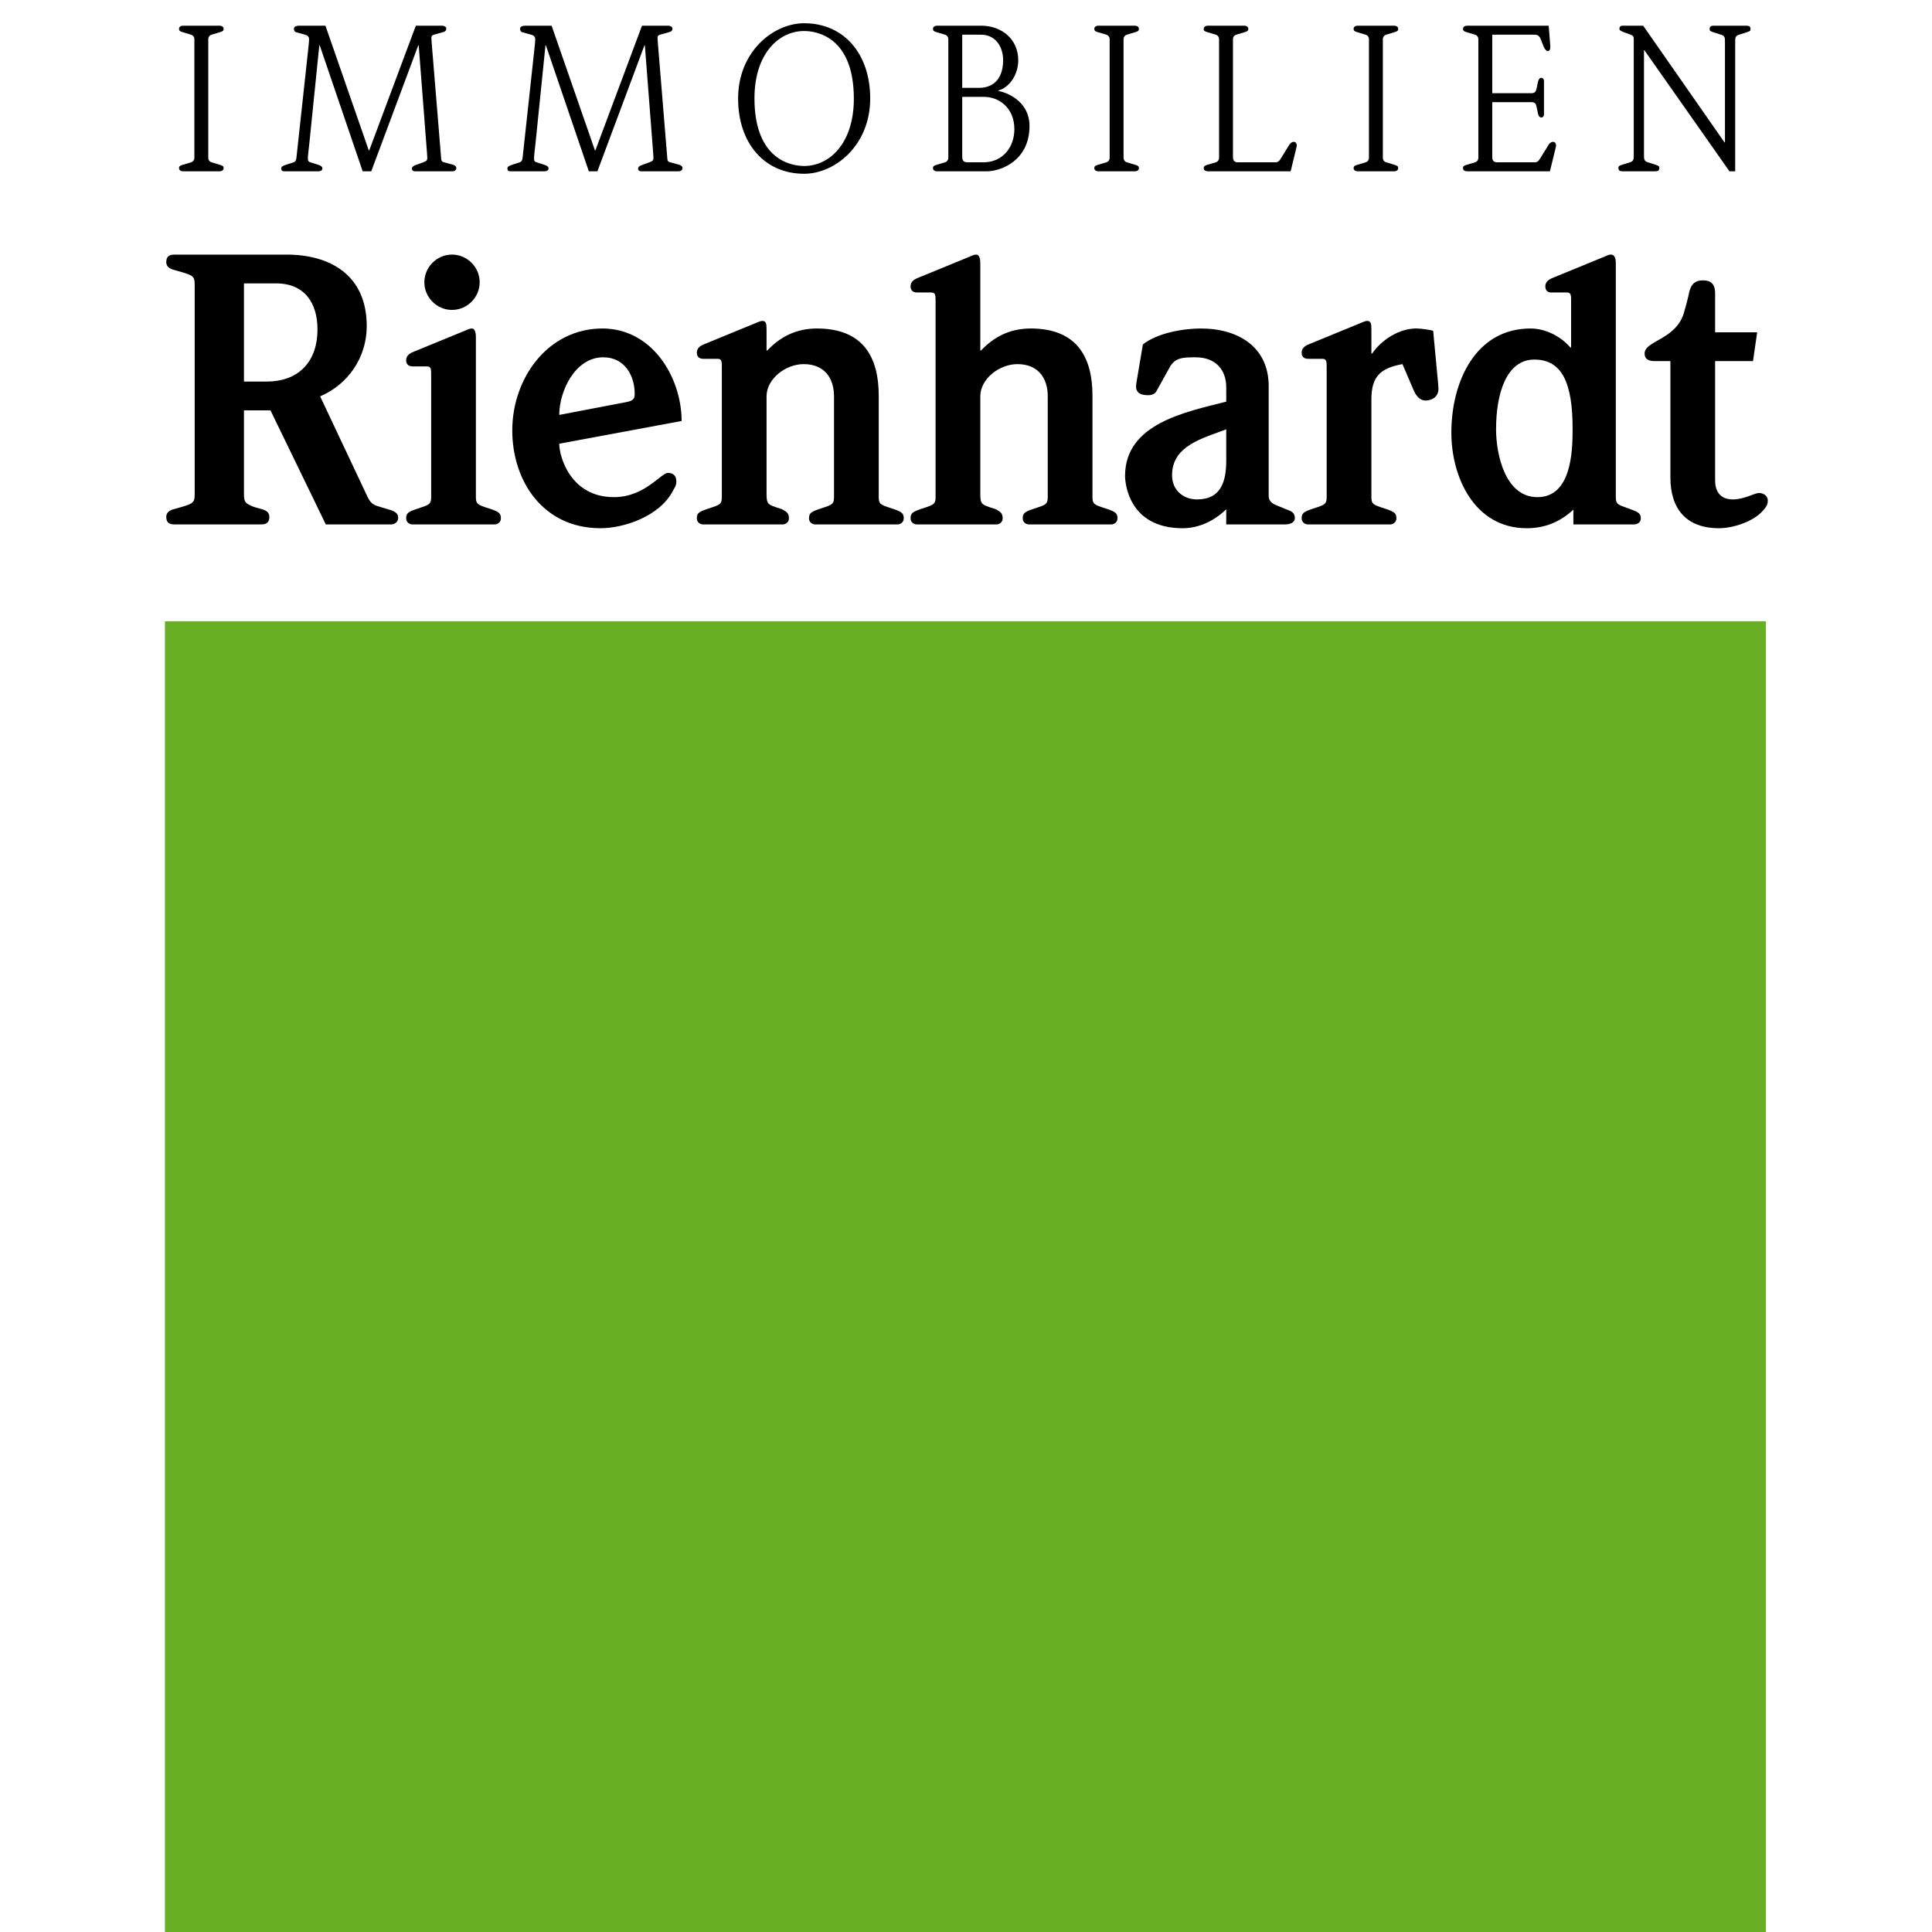
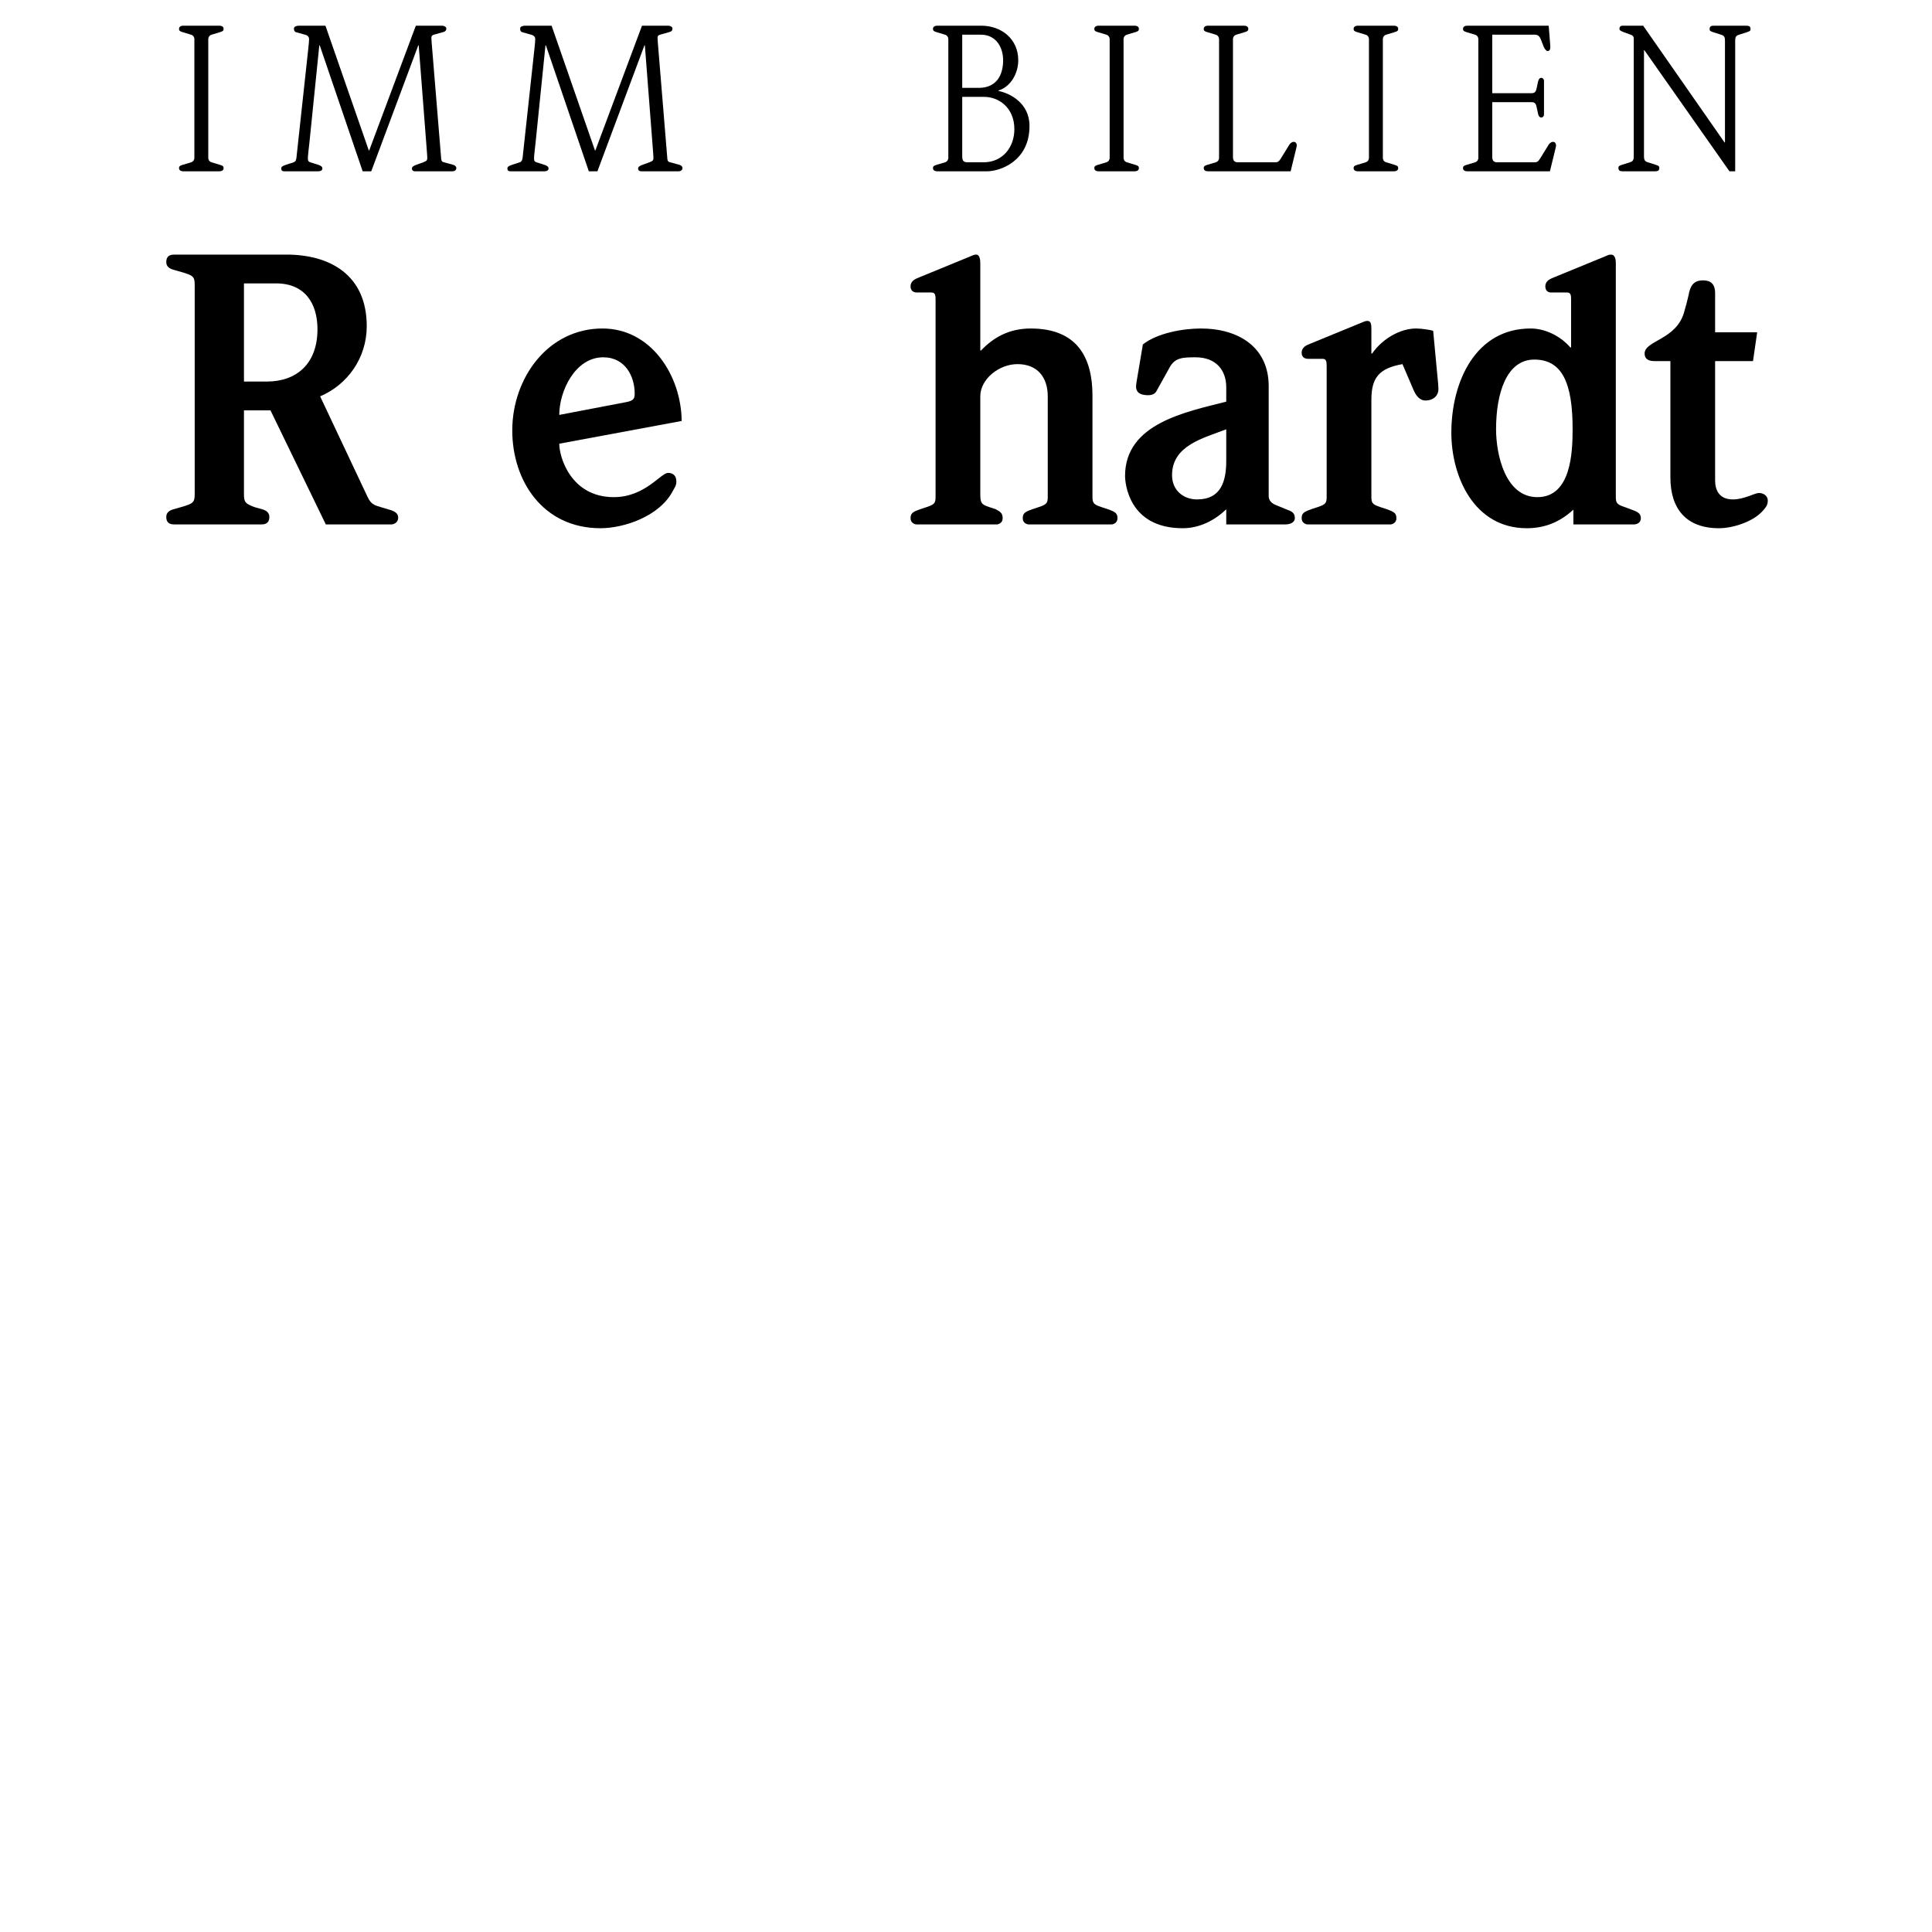
<svg xmlns="http://www.w3.org/2000/svg" width="100%" height="100%" viewBox="0 0 120 120" version="1.1" xml:space="preserve" style="fill-rule:evenodd;clip-rule:evenodd;stroke-linejoin:round;stroke-miterlimit:2;">
  <g transform="matrix(1,0,0,1,-150,-956)">
    <g id="logo_rienhardt" transform="matrix(0.32,0,0,0.691,148.683,314.339)">
      <rect x="4.119" y="930.339" width="375.207" height="173.75" style="fill:none;" />
      <g transform="matrix(0.415,0,0,0.415,34.423,478.124)">
        <g transform="matrix(3.567,0,0,1.652,4.119,1089.27)">
          <g>
            <g transform="matrix(0.258,0,0,0.258,6.72162e-15,-0.887)">
              <path d="M40.154,188.441L51.71,188.441C66.924,188.441 77.517,179.389 77.517,161.863C77.517,148.573 70.969,138.559 56.524,138.559L40.154,138.559L40.154,188.441ZM15.116,139.329C15.116,135.092 14.346,134.514 8.375,132.781L4.331,131.625C2.212,131.048 0.671,129.892 0.671,127.773C0.671,123.921 3.56,123.921 5.101,123.921L61.724,123.921C83.488,123.921 102.555,133.936 102.555,160.322C102.555,176.308 92.925,189.982 78.865,195.952L102.94,246.99C104.674,250.65 106.215,251.228 109.489,252.191L113.341,253.346C116.229,254.116 118.541,255.079 118.541,257.583C118.541,260.087 116.422,261.05 114.881,261.05L81.754,261.05L53.635,203.078L40.154,203.078L40.154,245.642C40.154,249.88 40.924,250.457 45.354,252.191L49.398,253.346C51.517,253.924 53.058,255.079 53.058,257.198C53.058,261.05 50.168,261.05 48.628,261.05L5.101,261.05C3.56,261.05 0.671,261.05 0.671,257.198C0.671,255.079 2.212,253.924 4.331,253.346L8.375,252.191C14.346,250.457 15.116,249.88 15.116,245.642L15.116,139.329Z" style="fill-rule:nonzero;" />
            </g>
            <g transform="matrix(0.258,0,0,0.258,6.72162e-15,-0.887)">
-               <path d="M145.892,123.921C153.596,123.921 159.951,130.277 159.951,137.981C159.951,145.685 153.596,152.04 145.892,152.04C138.188,152.04 131.832,145.685 131.832,137.981C131.832,130.277 138.188,123.921 145.892,123.921ZM135.299,185.167C135.299,182.278 135.299,180.737 133.18,180.737L125.862,180.737C123.743,180.737 122.587,179.582 122.587,177.656C122.587,174.767 125.091,173.804 127.017,173.033L152.825,162.441C153.788,162.055 154.751,161.478 155.907,161.478C157.833,161.478 158.025,164.366 158.025,165.907L158.025,246.798C158.025,250.072 158.41,250.842 162.455,252.191L165.922,253.346C169.773,254.694 170.736,255.465 170.736,257.968C170.736,260.279 168.618,261.05 167.655,261.05L125.669,261.05C124.706,261.05 122.587,260.279 122.587,257.968C122.587,255.465 123.55,254.694 127.402,253.346L130.869,252.191C134.914,250.842 135.299,250.072 135.299,246.798L135.299,185.167Z" style="fill-rule:nonzero;" />
-             </g>
+               </g>
            <g transform="matrix(0.258,0,0,0.258,6.72162e-15,-0.887)">
              <path d="M234.68,198.841C238.532,198.071 238.725,196.723 238.725,194.412C238.725,186.13 234.103,176.115 222.739,176.115C208.487,176.115 200.398,193.256 200.398,205.39L234.68,198.841ZM200.398,220.027C200.398,226.961 206.369,247.183 228.132,247.183C243.925,247.183 252.014,234.857 255.673,234.857C258.37,234.857 259.91,236.398 259.91,239.287C259.91,241.213 259.14,242.175 258.177,243.909C251.436,257.006 233.139,262.976 221.391,262.976C191.924,262.976 176.516,238.709 176.516,213.286C176.516,186.708 194.62,161.478 222.354,161.478C247.199,161.478 262.414,185.552 262.606,208.471L200.398,220.027Z" style="fill-rule:nonzero;" />
            </g>
            <g transform="matrix(0.258,0,0,0.258,6.72162e-15,-0.887)">
-               <path d="M283.024,181.315C283.024,178.426 283.024,176.885 280.905,176.885L273.587,176.885C271.468,176.885 270.313,175.73 270.313,173.804C270.313,170.915 272.816,169.952 274.742,169.181L300.55,158.589C301.513,158.203 302.669,157.626 303.632,157.626C305.558,157.626 305.75,159.167 305.75,162.055L305.75,172.648L306.136,172.648C312.491,165.907 320.58,161.478 331.366,161.478C355.055,161.478 362.759,176.308 362.759,195.567L362.759,246.798C362.759,250.072 363.144,250.842 367.188,252.191L370.655,253.346C374.507,254.694 375.47,255.465 375.47,257.968C375.47,260.279 373.352,261.05 372.389,261.05L330.403,261.05C329.439,261.05 327.321,260.279 327.321,257.968C327.321,255.465 328.284,254.694 332.136,253.346L335.603,252.191C339.647,250.842 340.032,250.072 340.032,246.798L340.032,195.952C340.032,186.322 334.833,179.582 324.625,179.582C315.38,179.582 305.75,187.093 305.75,195.952L305.75,245.257C305.75,250.072 306.136,250.842 310.18,252.191L313.647,253.346C316.15,254.694 317.113,255.465 317.113,257.968C317.113,260.279 314.995,261.05 314.032,261.05L273.394,261.05C272.431,261.05 270.313,260.279 270.313,257.968C270.313,255.465 271.275,254.694 275.127,253.346L278.594,252.191C282.639,250.842 283.024,250.072 283.024,246.798L283.024,181.315Z" style="fill-rule:nonzero;" />
-             </g>
+               </g>
            <g transform="matrix(0.258,0,0,0.258,6.72162e-15,-0.887)">
              <path d="M391.65,147.611C391.65,144.722 391.65,143.181 389.531,143.181L382.213,143.181C380.094,143.181 378.938,142.026 378.938,140.099C378.938,137.211 381.442,136.247 383.368,135.477L409.176,124.884C410.139,124.499 411.102,123.921 412.258,123.921C414.184,123.921 414.376,126.81 414.376,128.351L414.376,172.648L414.762,172.648C421.117,165.907 429.206,161.478 439.991,161.478C463.681,161.478 471.385,176.308 471.385,195.567L471.385,246.798C471.385,250.072 471.771,250.842 475.814,252.191L479.281,253.346C483.133,254.694 484.097,255.465 484.097,257.968C484.097,260.279 481.978,261.05 481.015,261.05L439.028,261.05C438.065,261.05 435.947,260.279 435.947,257.968C435.947,255.465 436.91,254.694 440.762,253.346L444.229,252.191C448.273,250.842 448.658,250.072 448.658,246.798L448.658,195.952C448.658,186.322 443.458,179.582 433.251,179.582C424.006,179.582 414.376,187.093 414.376,195.952L414.376,245.257C414.376,250.072 414.762,250.842 418.806,252.191L422.272,253.346C424.776,254.694 425.739,255.465 425.739,257.968C425.739,260.279 423.621,261.05 422.658,261.05L382.02,261.05C381.057,261.05 378.938,260.279 378.938,257.968C378.938,255.465 379.901,254.694 383.753,253.346L387.22,252.191C391.265,250.842 391.65,250.072 391.65,246.798L391.65,147.611Z" style="fill-rule:nonzero;" />
            </g>
            <g transform="matrix(0.258,0,0,0.258,6.72162e-15,-0.887)">
              <path d="M539.372,212.708C528.009,217.138 511.831,220.798 511.831,236.012C511.831,243.909 517.802,248.339 524.542,248.339C536.868,248.339 539.372,238.902 539.372,228.694L539.372,212.708ZM560.943,246.605C560.943,248.916 562.484,250.265 564.218,251.035L569.803,253.346C572.499,254.309 574.232,255.079 574.232,257.776C574.232,260.279 571.536,261.05 569.225,261.05L539.372,261.05L539.372,253.346C533.595,258.931 525.891,262.976 517.224,262.976C489.683,262.976 487.949,239.864 487.949,236.398C487.949,209.627 519.149,203.849 539.372,198.649L539.372,191.33C539.372,182.856 534.365,176.115 523.771,176.115C517.224,176.115 513.372,176.308 510.676,181.122L503.935,193.256C503.164,194.797 501.431,195.375 499.697,195.375C497.001,195.375 493.534,194.797 493.534,190.945C493.534,189.982 493.727,189.019 493.92,187.863L497.001,169.567C504.319,163.789 517.416,161.478 526.469,161.478C545.535,161.478 560.943,170.915 560.943,190.752L560.943,246.605Z" style="fill-rule:nonzero;" />
            </g>
            <g transform="matrix(0.258,0,0,0.258,6.72162e-15,-0.887)">
              <path d="M590.41,181.315C590.41,178.426 590.41,176.885 588.292,176.885L580.973,176.885C578.854,176.885 577.699,175.73 577.699,173.804C577.699,170.915 580.203,169.952 582.129,169.181L607.937,158.589C608.899,158.203 610.055,157.626 611.019,157.626C612.944,157.626 613.137,159.167 613.137,162.055L613.137,174.189L613.521,174.189C618.722,166.678 627.774,161.478 635.863,161.478C638.944,161.478 643.182,162.248 644.53,162.633L647.033,189.212C647.033,190.367 647.227,191.33 647.227,192.293C647.227,195.182 645.107,198.071 640.485,198.071C638.174,198.071 636.056,196.145 634.707,193.064L628.93,179.582C617.182,181.7 613.137,186.322 613.137,197.686L613.137,246.798C613.137,250.072 613.521,250.842 617.566,252.191L621.033,253.346C624.885,254.694 625.848,255.465 625.848,257.968C625.848,260.279 623.729,261.05 622.767,261.05L580.78,261.05C579.817,261.05 577.699,260.279 577.699,257.968C577.699,255.465 578.662,254.694 582.514,253.346L585.98,252.191C590.025,250.842 590.41,250.072 590.41,246.798L590.41,181.315Z" style="fill-rule:nonzero;" />
            </g>
            <g transform="matrix(0.258,0,0,0.258,6.72162e-15,-0.887)">
              <path d="M695.954,177.271C681.895,177.271 676.502,194.219 676.502,212.708C676.502,225.42 681.124,247.183 697.495,247.183C714.636,247.183 715.406,224.457 715.406,212.516C715.406,189.404 710.206,177.271 695.954,177.271ZM715.792,253.539C708.088,260.665 699.999,262.976 692.103,262.976C665.331,262.976 653.775,236.783 653.775,214.442C653.775,188.441 666.102,161.478 694.028,161.478C701.539,161.478 709.243,165.33 714.251,171.108L714.636,171.108L714.636,147.225C714.636,144.722 714.636,143.181 712.518,143.181L704.429,143.181C702.695,143.181 701.539,142.026 701.539,140.099C701.539,137.211 704.043,136.247 705.969,135.477L731.777,124.884C732.74,124.499 733.703,123.921 734.858,123.921C737.17,123.921 737.362,126.81 737.362,128.351L737.362,246.798C737.362,250.072 737.748,250.842 741.792,252.191L744.874,253.346C748.726,254.694 750.074,255.465 750.074,257.968C750.074,260.279 747.955,261.05 746.607,261.05L715.792,261.05L715.792,253.539Z" style="fill-rule:nonzero;" />
            </g>
            <g transform="matrix(0.258,0,0,0.258,6.72162e-15,-0.887)">
              <path d="M765.1,178.041L757.011,178.041C754.699,178.041 752.003,177.463 752.003,174.189C752.003,167.448 768.566,167.256 772.226,152.618C772.996,149.922 773.767,147.225 774.345,144.529C775.115,140.099 776.655,137.018 781.663,137.018C785.515,137.018 787.826,138.751 787.826,143.566L787.826,163.403L809.204,163.403L807.086,178.041L787.826,178.041L787.826,238.709C787.826,243.138 789.56,248.339 796.878,248.339C802.656,248.339 807.856,245.065 810.167,245.065C812.286,245.065 814.597,246.413 814.597,248.916C814.597,251.228 813.634,252.383 811.708,254.502C806.894,259.702 796.878,262.976 789.752,262.976C773.188,262.976 765.1,253.153 765.1,237.168L765.1,178.041Z" style="fill-rule:nonzero;" />
            </g>
          </g>
          <g transform="matrix(1,0,0,1,0,1.417)">
            <g transform="matrix(0.258,0,0,0.258,6.72162e-15,-0.887)">
              <path d="M14.952,8.864C14.952,8.136 14.536,7.097 13.289,6.681L9.132,5.434C7.573,5.019 7.157,4.603 7.157,3.772C7.157,2.732 7.885,2.109 9.443,2.109L27.527,2.109C29.086,2.109 29.814,2.732 29.814,3.772C29.814,4.603 29.397,5.019 27.839,5.434L23.682,6.681C22.435,7.097 22.019,8.136 22.019,8.864L22.019,69.35C22.019,70.077 22.435,71.117 23.682,71.532L27.839,72.779C29.397,73.195 29.814,73.611 29.814,74.442C29.814,75.482 29.086,76.105 27.527,76.105L9.443,76.105C7.885,76.105 7.157,75.482 7.157,74.442C7.157,73.611 7.573,73.195 9.132,72.779L13.289,71.532C14.536,71.117 14.952,70.077 14.952,69.35L14.952,8.864Z" style="fill-rule:nonzero;" />
            </g>
            <g transform="matrix(0.258,0,0,0.258,6.72162e-15,-0.887)">
              <path d="M72.837,13.853C73.045,11.566 73.253,10.111 73.253,8.968C73.253,7.409 72.006,6.889 71.175,6.681L66.706,5.434C66.29,5.33 65.563,5.019 65.563,3.564C65.563,2.525 66.914,2.109 68.057,2.109L81.567,2.109L103.601,65.505L103.809,65.505L127.504,2.109L140.703,2.109C142.054,2.109 142.989,2.836 142.989,3.46C142.989,4.603 142.47,5.123 141.119,5.434L136.649,6.681C135.714,6.993 135.402,7.409 135.402,8.344C135.402,9.279 135.61,11.047 135.714,12.709L140.391,69.766C140.495,71.117 141.222,71.428 141.846,71.532L146.419,72.779C147.146,72.987 148.082,73.507 148.082,74.442C148.082,75.586 147.042,76.105 146.107,76.105L127.088,76.105C126.361,76.105 125.529,75.793 125.529,74.754C125.529,73.922 126.049,73.403 127.816,72.779L131.245,71.532C133.012,70.909 133.324,70.493 133.324,69.246C133.324,68.103 133.116,66.544 133.012,64.569L128.959,12.086L128.751,12.086L104.848,76.105L100.483,76.105L78.658,12.086L78.45,12.086L73.461,61.139C73.149,63.841 72.63,68.415 72.63,69.558C72.63,70.909 73.045,71.22 73.877,71.532L77.826,72.779C79.801,73.403 80.008,74.13 80.008,74.65C80.008,75.482 79.385,76.105 77.722,76.105L60.782,76.105C59.639,76.105 59.223,75.793 59.119,74.962C59.015,74.026 59.327,73.507 61.509,72.779L65.355,71.532C65.979,71.324 66.602,70.909 66.81,69.35L72.837,13.853Z" style="fill-rule:nonzero;" />
            </g>
            <g transform="matrix(0.258,0,0,0.258,6.72162e-15,-0.887)">
              <path d="M187.779,13.853C187.987,11.566 188.195,10.111 188.195,8.968C188.195,7.409 186.948,6.889 186.117,6.681L181.647,5.434C181.232,5.33 180.504,5.019 180.504,3.564C180.504,2.525 181.855,2.109 182.999,2.109L196.509,2.109L218.542,65.505L218.75,65.505L242.445,2.109L255.644,2.109C256.995,2.109 257.931,2.836 257.931,3.46C257.931,4.603 257.411,5.123 256.06,5.434L251.591,6.681C250.656,6.993 250.344,7.409 250.344,8.344C250.344,9.279 250.552,11.047 250.656,12.709L255.333,69.766C255.437,71.117 256.164,71.428 256.788,71.532L261.359,72.779C262.088,72.987 263.023,73.507 263.023,74.442C263.023,75.586 261.984,76.105 261.048,76.105L242.03,76.105C241.302,76.105 240.471,75.793 240.471,74.754C240.471,73.922 240.99,73.403 242.757,72.779L246.187,71.532C247.954,70.909 248.265,70.493 248.265,69.246C248.265,68.103 248.058,66.544 247.954,64.569L243.9,12.086L243.692,12.086L219.789,76.105L215.424,76.105L193.6,12.086L193.392,12.086L188.403,61.139C188.091,63.841 187.572,68.415 187.572,69.558C187.572,70.909 187.987,71.22 188.819,71.532L192.768,72.779C194.743,73.403 194.95,74.13 194.95,74.65C194.95,75.482 194.327,76.105 192.664,76.105L175.724,76.105C174.581,76.105 174.165,75.793 174.061,74.962C173.957,74.026 174.269,73.507 176.451,72.779L180.297,71.532C180.92,71.324 181.544,70.909 181.751,69.35L187.779,13.853Z" style="fill-rule:nonzero;" />
            </g>
            <g transform="matrix(0.258,0,0,0.258,6.72162e-15,-0.887)">
-               <path d="M324.858,73.403C337.849,73.403 350.112,61.763 350.112,39.211C350.112,7.513 330.886,4.811 324.858,4.811C311.867,4.811 299.604,16.451 299.604,39.003C299.604,70.701 318.83,73.403 324.858,73.403ZM324.858,0.861C345.124,0.861 358.427,16.451 358.427,39.107C358.427,62.906 340.551,77.352 324.858,77.352C304.592,77.352 291.289,61.763 291.289,39.107C291.289,15.307 309.165,0.861 324.858,0.861Z" style="fill-rule:nonzero;" />
-             </g>
+               </g>
            <g transform="matrix(0.258,0,0,0.258,6.72162e-15,-0.887)">
              <path d="M405.192,68.207C405.192,70.389 405.504,71.532 407.998,71.532L416,71.532C425.77,71.532 431.693,63.841 431.693,54.696C431.693,43.784 423.795,38.276 416.312,38.276L405.192,38.276L405.192,68.207ZM405.192,33.703L413.61,33.703C422.34,33.703 425.978,27.571 425.978,19.672C425.978,12.917 422.236,6.681 414.753,6.681L405.192,6.681L405.192,33.703ZM398.125,8.864C398.125,8.136 397.709,7.097 396.462,6.681L392.305,5.434C390.746,5.019 390.33,4.603 390.33,3.772C390.33,2.732 391.058,2.109 392.617,2.109L414.857,2.109C425.146,2.109 433.668,8.864 433.668,19.672C433.668,26.116 430.03,33.079 423.587,35.054L423.587,35.261C429.407,36.405 439.384,41.393 439.384,53.033C439.384,71.117 424.314,76.105 417.767,76.105L392.617,76.105C391.058,76.105 390.33,75.482 390.33,74.442C390.33,73.611 390.746,73.195 392.305,72.779L396.462,71.532C397.709,71.117 398.125,70.077 398.125,69.35L398.125,8.864Z" style="fill-rule:nonzero;" />
            </g>
            <g transform="matrix(0.258,0,0,0.258,6.72162e-15,-0.887)">
              <path d="M480.122,8.864C480.122,8.136 479.706,7.097 478.459,6.681L474.302,5.434C472.743,5.019 472.327,4.603 472.327,3.772C472.327,2.732 473.055,2.109 474.614,2.109L492.697,2.109C494.256,2.109 494.983,2.732 494.983,3.772C494.983,4.603 494.568,5.019 493.009,5.434L488.853,6.681C487.604,7.097 487.189,8.136 487.189,8.864L487.189,69.35C487.189,70.077 487.604,71.117 488.853,71.532L493.009,72.779C494.568,73.195 494.983,73.611 494.983,74.442C494.983,75.482 494.256,76.105 492.697,76.105L474.614,76.105C473.055,76.105 472.327,75.482 472.327,74.442C472.327,73.611 472.743,73.195 474.302,72.779L478.459,71.532C479.706,71.117 480.122,70.077 480.122,69.35L480.122,8.864Z" style="fill-rule:nonzero;" />
            </g>
            <g transform="matrix(0.258,0,0,0.258,6.72162e-15,-0.887)">
              <path d="M535.722,8.864C535.722,8.136 535.307,7.097 534.06,6.681L529.902,5.434C528.343,5.019 527.928,4.603 527.928,3.772C527.928,2.732 528.655,2.109 530.214,2.109L548.297,2.109C549.856,2.109 550.584,2.732 550.584,3.772C550.584,4.603 550.168,5.019 548.609,5.434L544.452,6.681C543.205,7.097 542.789,8.136 542.789,8.864L542.789,68.83C542.789,70.597 543.517,71.532 545.283,71.532L564.302,71.532C565.965,71.532 566.381,70.701 567.212,69.454L571.369,62.698C572.305,61.243 573.344,61.139 573.655,61.139C574.902,61.139 575.215,62.283 575.215,62.906C575.215,63.426 574.902,64.569 574.487,66.336L572.097,76.105L530.214,76.105C528.655,76.105 527.928,75.482 527.928,74.442C527.928,73.611 528.343,73.195 529.902,72.779L534.06,71.532C535.307,71.117 535.722,70.077 535.722,69.35L535.722,8.864Z" style="fill-rule:nonzero;" />
            </g>
            <g transform="matrix(0.258,0,0,0.258,6.72162e-15,-0.887)">
              <path d="M611.899,8.864C611.899,8.136 611.483,7.097 610.236,6.681L606.079,5.434C604.521,5.019 604.104,4.603 604.104,3.772C604.104,2.732 604.832,2.109 606.392,2.109L624.475,2.109C626.033,2.109 626.761,2.732 626.761,3.772C626.761,4.603 626.346,5.019 624.786,5.434L620.63,6.681C619.382,7.097 618.967,8.136 618.967,8.864L618.967,69.35C618.967,70.077 619.382,71.117 620.63,71.532L624.786,72.779C626.346,73.195 626.761,73.611 626.761,74.442C626.761,75.482 626.033,76.105 624.475,76.105L606.392,76.105C604.832,76.105 604.104,75.482 604.104,74.442C604.104,73.611 604.521,73.195 606.079,72.779L610.236,71.532C611.483,71.117 611.899,70.077 611.899,69.35L611.899,8.864Z" style="fill-rule:nonzero;" />
            </g>
            <g transform="matrix(0.258,0,0,0.258,6.72162e-15,-0.887)">
              <path d="M667.498,8.864C667.498,8.136 667.083,7.097 665.836,6.681L661.679,5.434C660.119,5.019 659.704,4.603 659.704,3.772C659.704,2.732 660.432,2.109 661.99,2.109L703.249,2.109L703.977,11.255C703.977,11.67 704.081,12.398 704.081,12.813C704.081,14.268 703.665,14.996 702.626,14.996C702.314,14.996 701.379,14.372 700.755,12.917L699.3,9.176C698.677,7.617 697.949,6.681 696.183,6.681L674.565,6.681L674.565,36.405L694.623,36.405C696.598,36.405 696.91,35.054 697.222,33.391L697.846,30.481C698.157,29.13 698.78,28.61 699.508,28.61C700.34,28.61 700.859,29.442 700.859,30.065L700.859,47.317C700.859,47.941 700.34,48.772 699.508,48.772C698.78,48.772 698.157,48.253 697.846,46.901L697.222,43.991C696.91,42.329 696.598,40.978 694.623,40.978L674.565,40.978L674.565,68.83C674.565,70.597 675.293,71.532 677.06,71.532L696.078,71.532C697.741,71.532 698.157,70.701 698.988,69.454L703.146,62.698C704.081,61.243 705.12,61.139 705.432,61.139C706.679,61.139 706.991,62.283 706.991,62.906C706.991,63.426 706.679,64.569 706.264,66.336L703.873,76.105L661.99,76.105C660.432,76.105 659.704,75.482 659.704,74.442C659.704,73.611 660.119,73.195 661.679,72.779L665.836,71.532C667.083,71.117 667.498,70.077 667.498,69.35L667.498,8.864Z" style="fill-rule:nonzero;" />
            </g>
            <g transform="matrix(0.258,0,0,0.258,6.72162e-15,-0.887)">
              <path d="M746.481,8.552C746.481,7.617 746.065,7.097 744.923,6.681L741.493,5.434C739.622,4.707 739.206,4.395 739.206,3.668C739.206,2.836 739.622,2.109 740.869,2.109L751.262,2.109L792.625,61.451L792.833,61.451L792.833,9.799C792.833,8.136 792.625,7.201 790.858,6.681L786.909,5.434C785.246,4.915 785.038,4.603 785.038,3.876C785.038,2.525 785.662,2.109 787.221,2.109L803.642,2.109C805.2,2.109 805.824,2.525 805.824,3.876C805.824,4.603 805.616,4.915 803.953,5.434L800.004,6.681C798.237,7.201 798.029,8.136 798.029,9.799L798.029,76.105L795.119,76.105L751.886,14.58L751.678,14.58L751.678,68.415C751.678,70.597 752.302,71.117 753.652,71.532L757.602,72.779C759.265,73.299 759.473,73.611 759.473,74.339C759.473,75.69 758.849,76.105 757.29,76.105L740.869,76.105C739.311,76.105 738.687,75.69 738.687,74.339C738.687,73.611 738.895,73.299 740.558,72.779L744.507,71.532C745.857,71.117 746.481,70.597 746.481,68.415L746.481,8.552Z" style="fill-rule:nonzero;" />
            </g>
          </g>
        </g>
        <g transform="matrix(0.923,0,0,0.439,4.119,1084.51)">
-           <rect x="0" y="308.74" width="811.24" height="660.26" style="fill:rgb(105,175,35);fill-rule:nonzero;" />
-         </g>
+           </g>
      </g>
    </g>
  </g>
</svg>